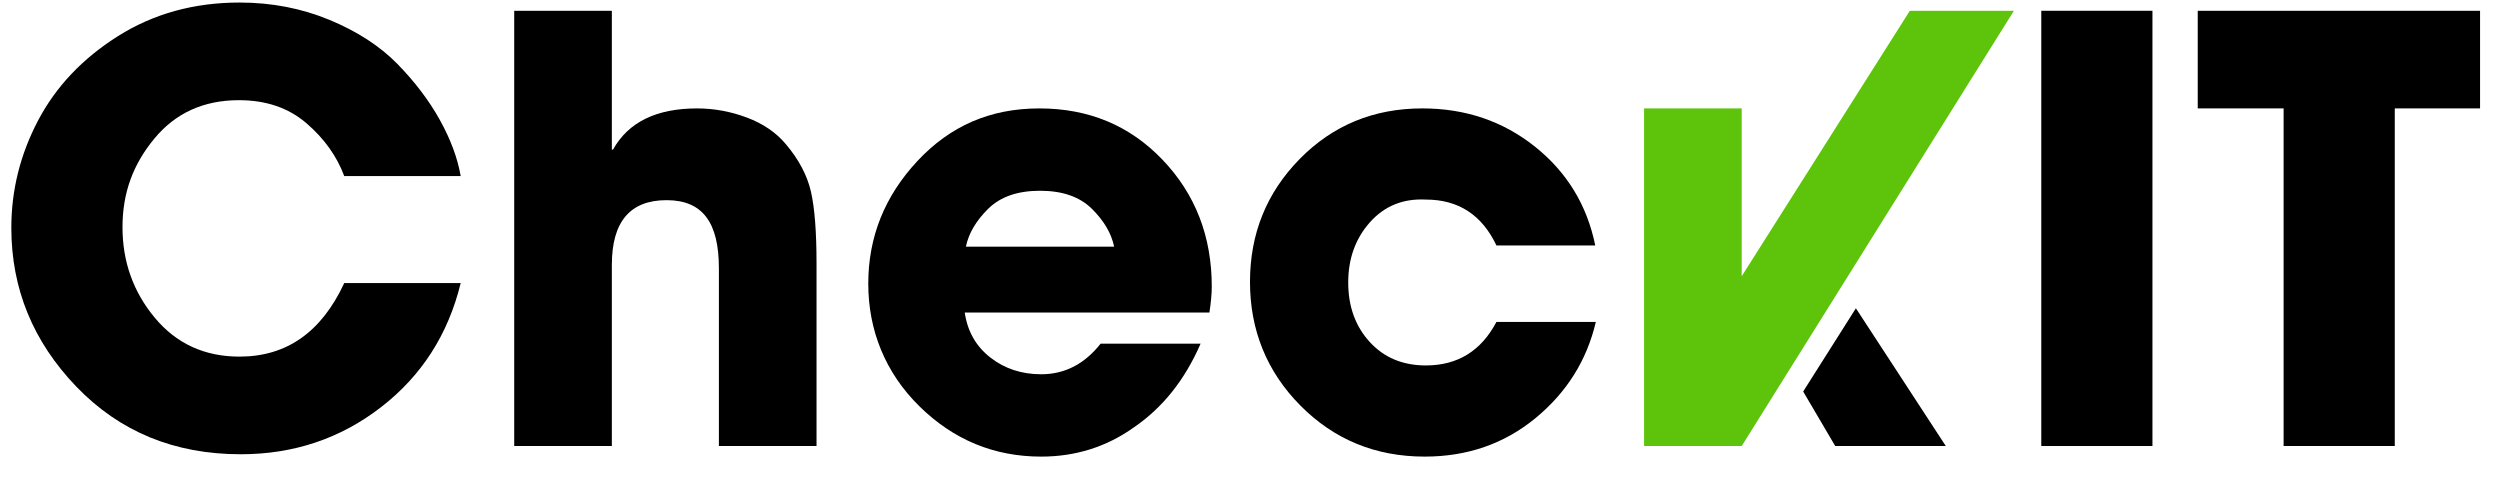
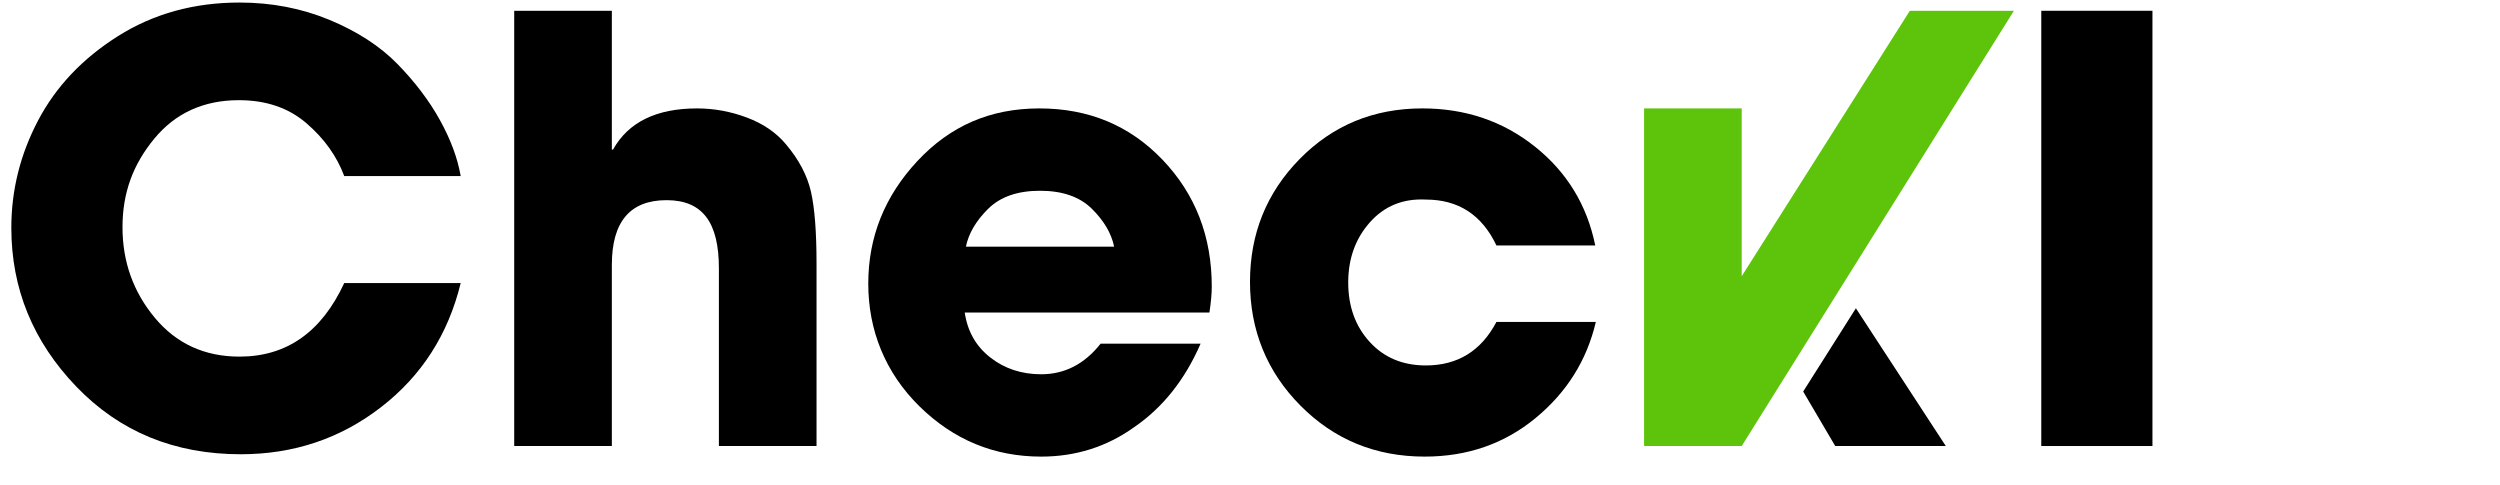
<svg xmlns="http://www.w3.org/2000/svg" id="Layer_1" viewBox="0 0 10658.57 2068.3">
  <defs>
    <style>
      .cls-1 {
        fill: #5ec40b;
      }
    </style>
  </defs>
  <g>
    <path d="M1021.25,1520.43c-148.79,0-269.15-55.16-361.1-165.5-91.95-110.34-137.92-238.98-137.92-386.18s45.14-267.9,135.41-377.4c90.27-109.41,210.64-164.25,361.1-164.25,115.35,0,211.06,32.6,287.12,97.8,76.06,65.2,129.98,140.43,161.74,225.69h496.51c-13.37-76.82-43.05-156.73-89.02-239.48-45.97-82.75-106.16-162.07-180.55-238.22-74.39-76.06-170.94-138.75-289.63-188.07-118.69-49.23-246.58-73.97-383.67-73.97-193.92,0-366.53,47.64-517.83,142.93-151.29,95.29-264.97,215.32-341.04,359.85-76.07,144.69-114.1,297.15-114.1,457.64,0,259.2,92.36,484.89,277.09,677.06,184.73,192.25,418.36,288.38,700.88,288.38,225.69,0,425.04-66.79,598.07-200.61,173.03-133.74,286.29-310.03,339.78-529.11h-496.51c-96.96,209.05-245.75,313.45-446.36,313.45Z" />
    <path d="M3457.41,817.04c-15.97-69.29-51.41-136.67-106.57-201.86-41.79-50.15-97.46-88.1-166.76-114.1-69.38-25.91-140.09-38.87-211.9-38.87-173.95,0-293.39,58.59-358.59,175.53h-5.02V45.94h-416.27v1855.64h416.27v-772.35c0-183.89,77.74-275.84,233.21-275.84s223.18,96.96,223.18,290.88v757.3h416.27v-777.36c0-135.41-7.94-237.8-23.82-307.18Z" />
    <path d="M5166.27,1222.02c0-213.99-69.79-394.03-209.39-540.39-139.59-146.28-314.71-219.42-525.35-219.42s-380.74,74.89-520.33,224.43c-139.59,149.63-209.39,323.9-209.39,522.84s72.72,379.9,218.16,522.84c145.44,142.94,318.47,214.4,519.08,214.4,147.11,0,279.18-41.79,396.21-125.38,122.04-83.59,216.49-202.2,283.36-356.08h-426.3c-68.54,86.93-152.97,130.39-253.27,130.39-83.59,0-155.89-23.82-216.91-71.47-61.02-47.65-97.38-111.59-109.08-191.84h1043.17c6.69-43.46,10.03-80.24,10.03-110.33ZM4118.09,1051.51c11.7-56.76,43.47-110.67,95.29-161.74,51.82-50.99,125.38-76.48,220.67-76.48s168.85,25.49,220.67,76.48c51.82,51.07,83.59,104.99,95.29,161.74h-631.92Z" />
    <path d="M6379.97,1372.48c-65.2,123.79-165.5,185.56-300.92,185.56-98.63,0-178.46-33.44-239.48-100.31-61.02-66.78-91.53-151.21-91.53-253.27s30.93-187.66,92.78-257.03c61.86-69.29,141.26-101.56,238.22-96.54,138.76,0,239.06,65.2,300.92,195.59h421.28c-35.11-172.11-120.78-312.54-257.03-421.28-136.25-108.58-296.32-163-480.21-163-207.3,0-381.58,71.88-522.84,215.65-141.26,143.85-211.9,318.47-211.9,524.1s71.89,383.33,215.66,527.85c143.77,144.69,320.14,216.91,529.11,216.91,182.22,0,339.78-54.75,472.69-164.25,132.9-109.41,218.58-246.08,257.03-410h-423.79Z" />
    <rect x="8702.87" y="45.94" width="473.94" height="1855.64" />
-     <path d="M9369.9,45.94v416.27h366.11v1439.38h473.94V462.21h363.61V45.94h-1203.66Z" />
  </g>
  <polygon class="cls-1" points="8586.18 45.94 7851.44 1220.77 7631.11 1573.01 7425.65 1901.59 7009.38 1901.59 7009.38 462.21 7425.65 462.21 7425.65 1177.56 8142.41 45.94 8586.18 45.94" />
  <polygon points="8295.79 1901.59 7824.36 1901.59 7687.7 1669.22 7912.46 1314.3 8142.91 1667.38 8295.79 1901.59" />
</svg>